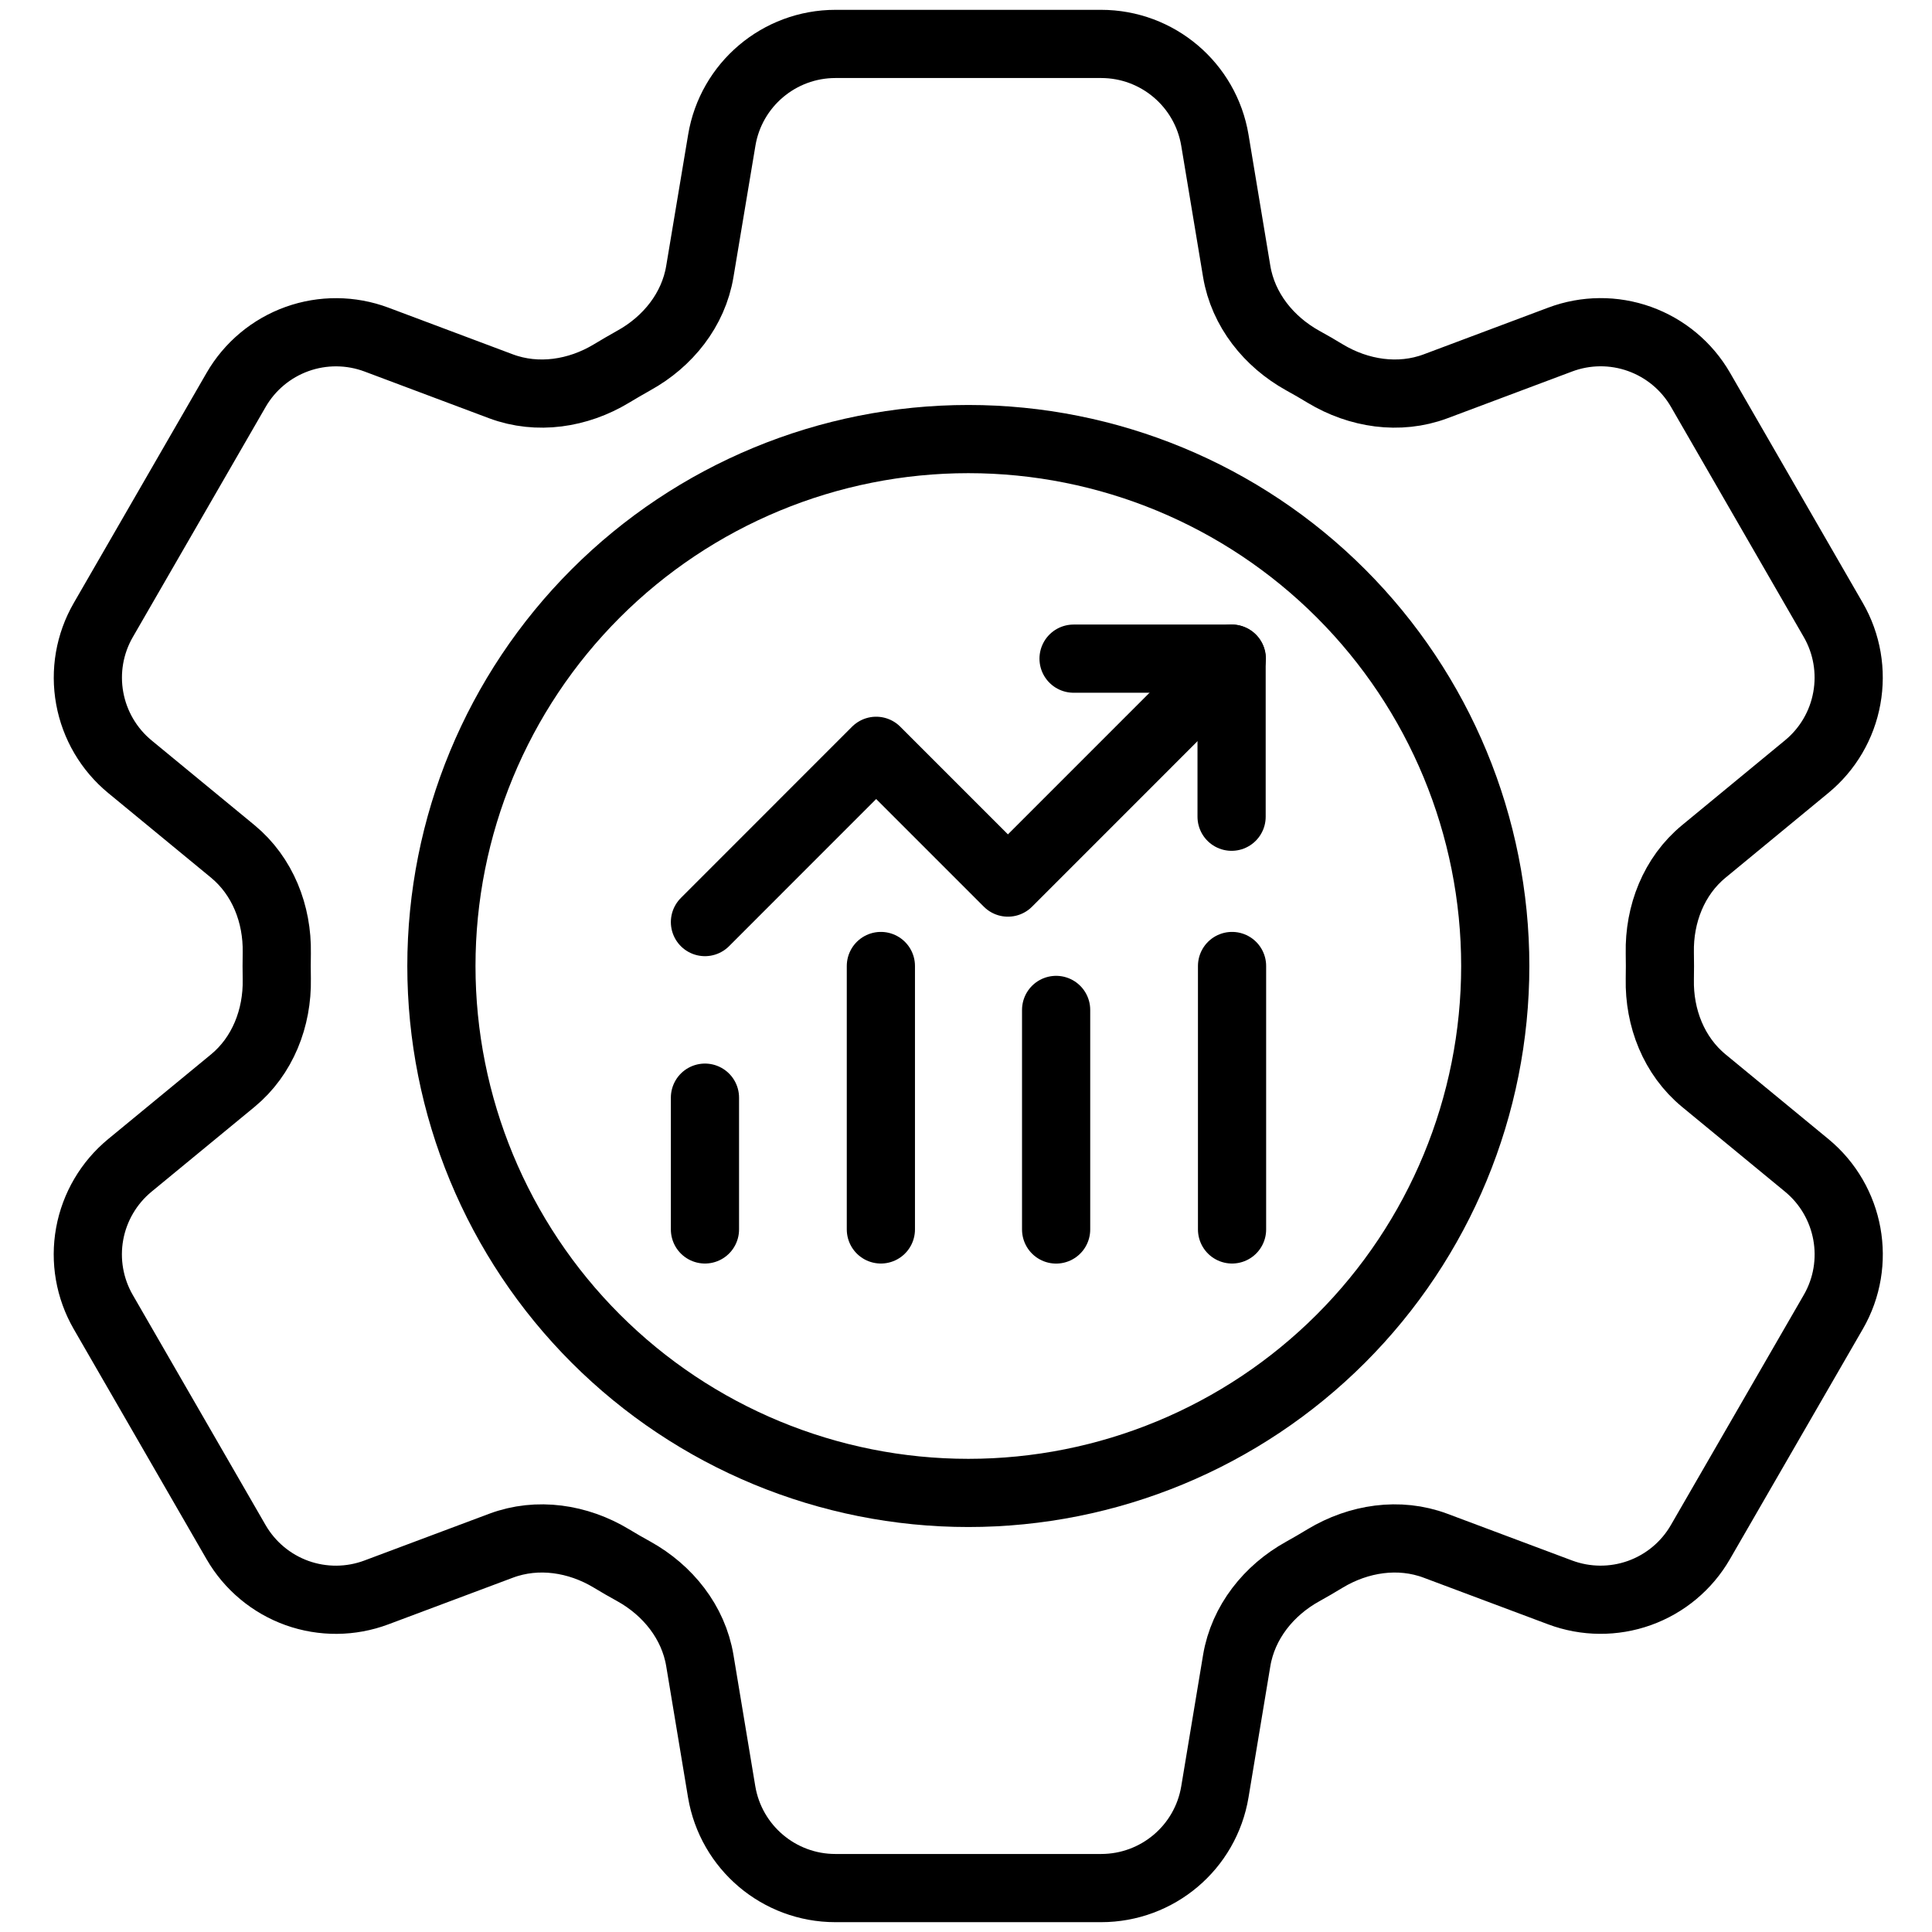
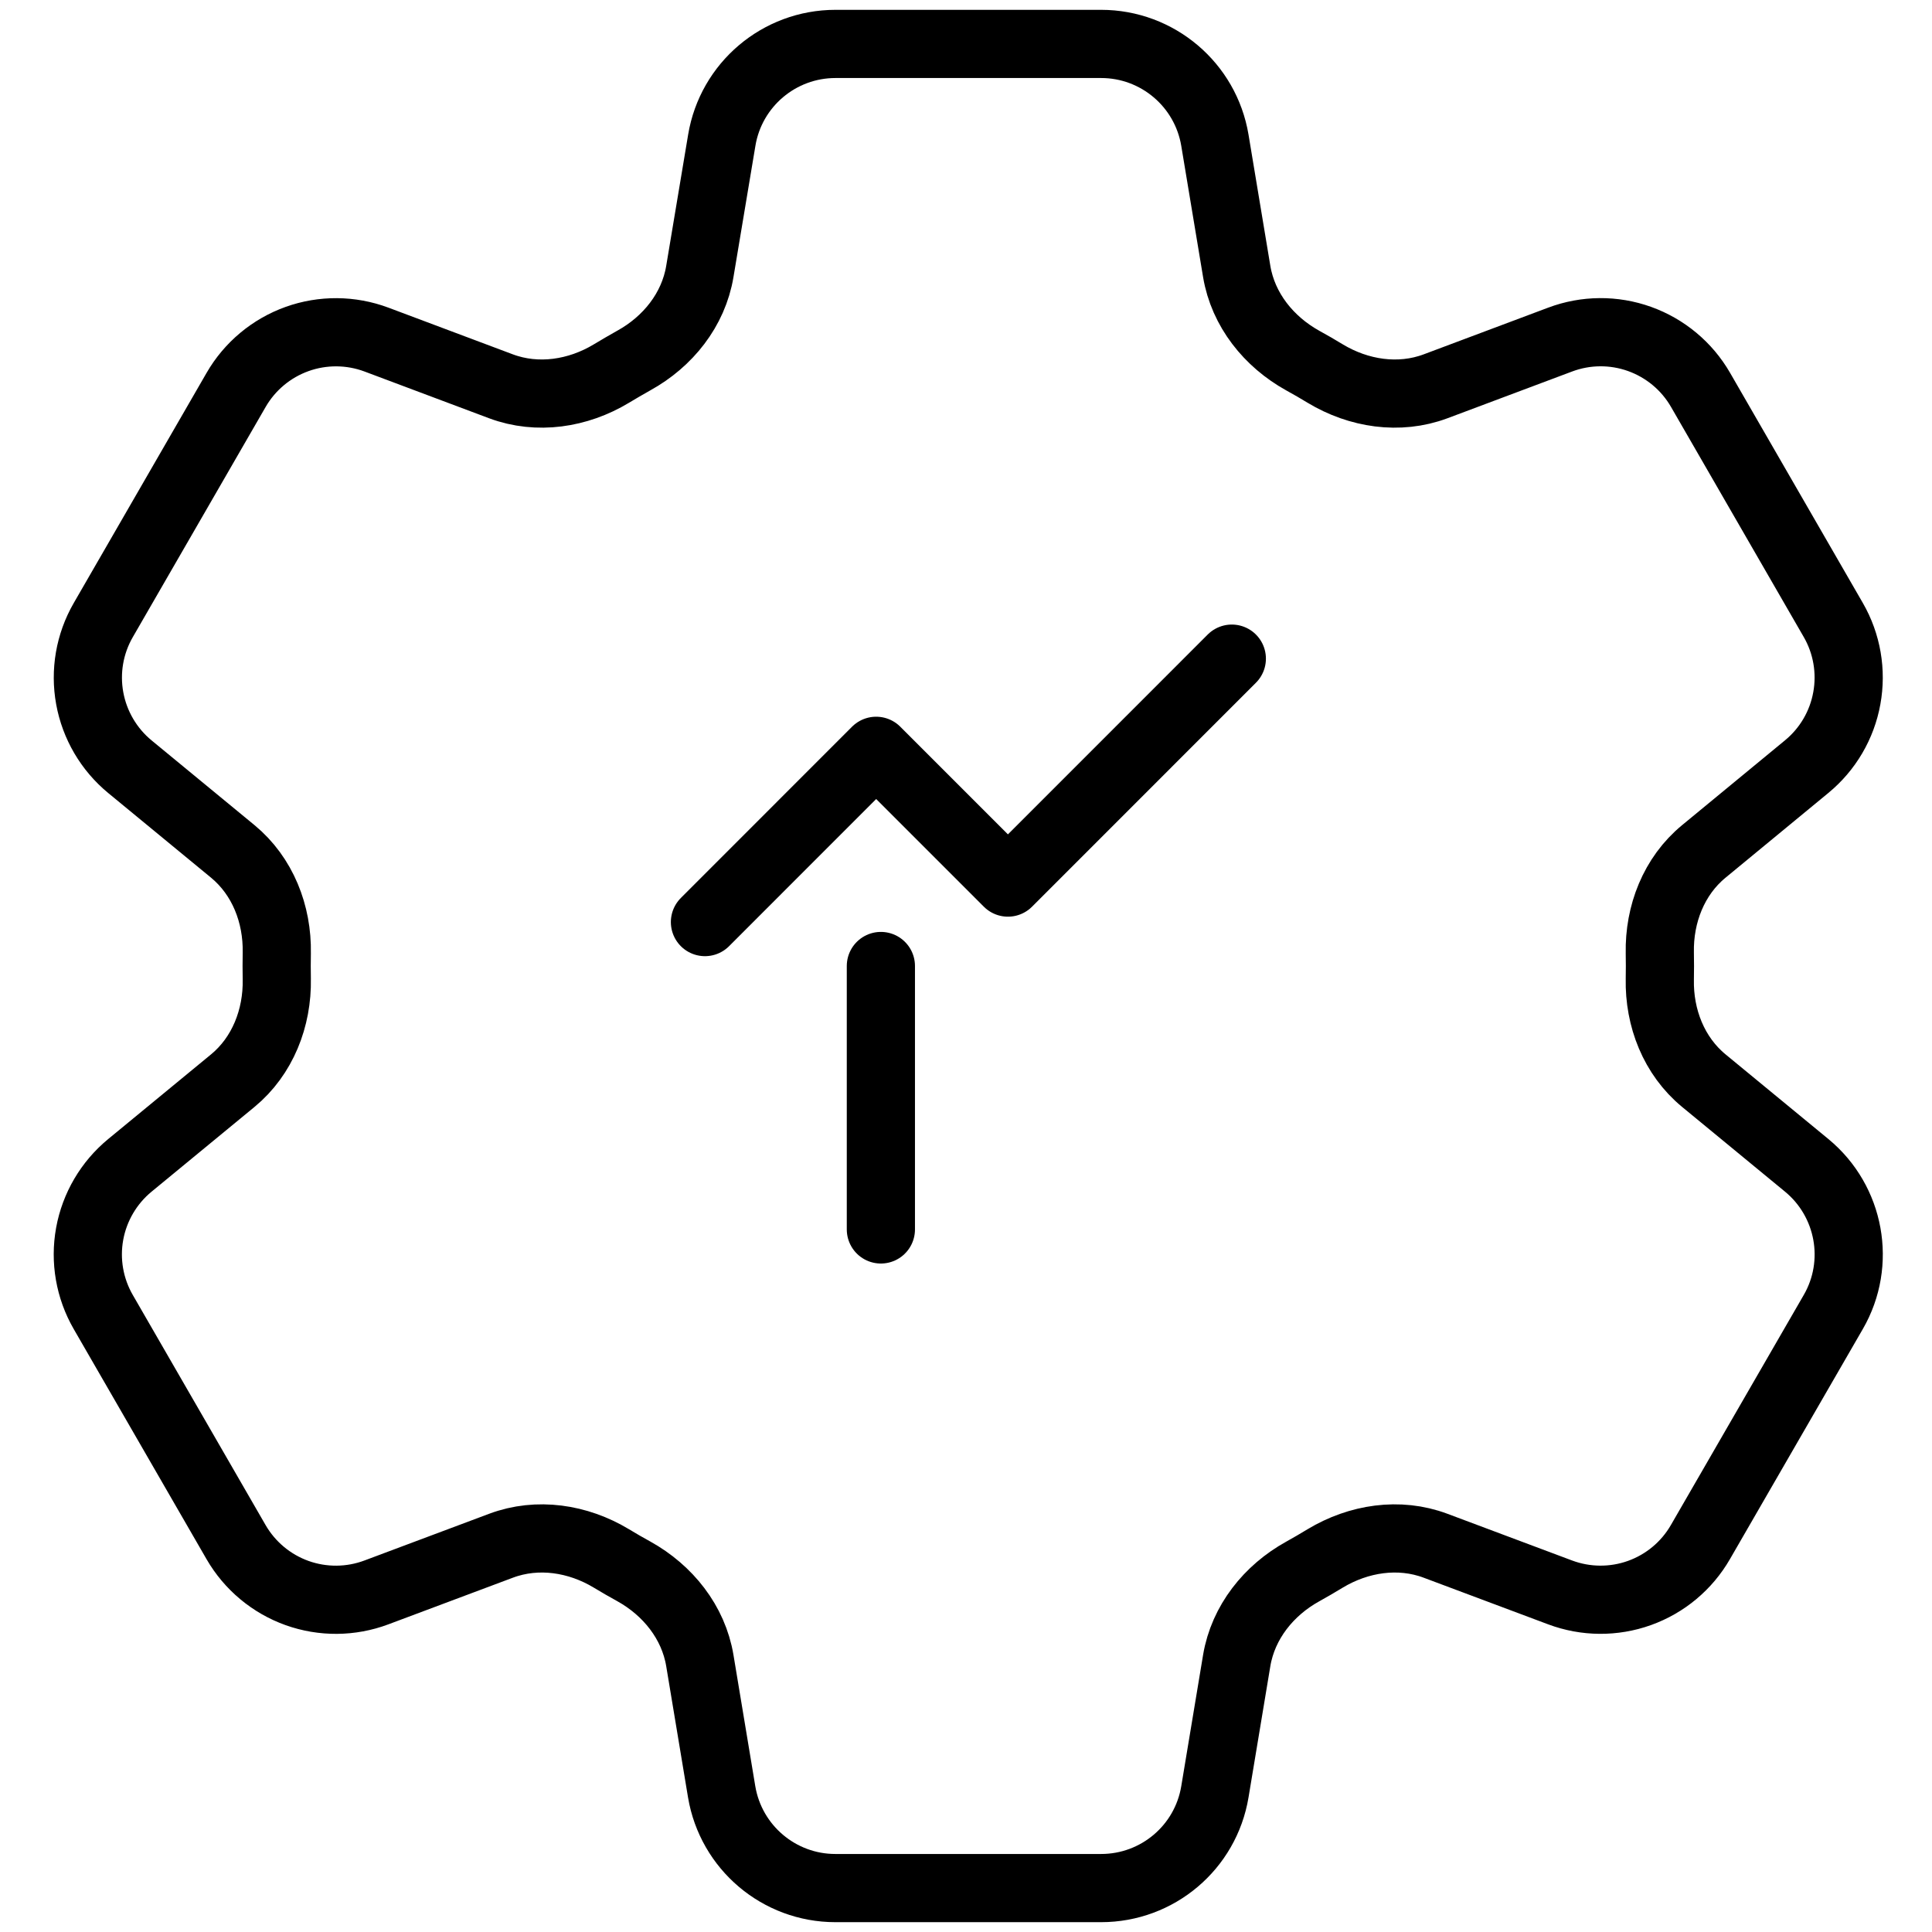
<svg xmlns="http://www.w3.org/2000/svg" width="34" height="34" viewBox="0 0 34 34" fill="none">
  <g clip-path="url(#clip0_2979_15631)">
    <path d="M12.702 2.468C12.864 1.491 13.711 0.773 14.703 0.773H19.378C20.37 0.773 21.217 1.491 21.38 2.468L21.764 4.777C21.877 5.452 22.328 6.014 22.927 6.346C23.06 6.418 23.192 6.496 23.323 6.575C23.909 6.928 24.621 7.038 25.262 6.799L27.456 5.976C27.905 5.807 28.401 5.803 28.853 5.965C29.305 6.127 29.686 6.444 29.926 6.86L32.263 10.911C32.503 11.327 32.587 11.815 32.501 12.287C32.416 12.76 32.165 13.187 31.794 13.492L29.985 14.983C29.457 15.417 29.196 16.088 29.21 16.771C29.213 16.924 29.213 17.078 29.21 17.231C29.196 17.913 29.457 18.583 29.985 19.018L31.796 20.509C32.56 21.14 32.758 22.231 32.264 23.087L29.924 27.139C29.684 27.555 29.304 27.872 28.852 28.034C28.4 28.196 27.905 28.192 27.456 28.024L25.262 27.202C24.621 26.962 23.909 27.072 23.322 27.425C23.191 27.505 23.058 27.582 22.925 27.656C22.328 27.986 21.877 28.549 21.764 29.223L21.38 31.533C21.217 32.512 20.37 33.227 19.378 33.227H14.701C13.71 33.227 12.864 32.51 12.7 31.533L12.316 29.223C12.204 28.549 11.753 27.986 11.155 27.654C11.021 27.581 10.889 27.504 10.758 27.425C10.172 27.072 9.46 26.962 8.818 27.202L6.624 28.024C6.174 28.193 5.679 28.196 5.228 28.035C4.776 27.873 4.396 27.556 4.155 27.14L1.817 23.089C1.577 22.673 1.492 22.186 1.578 21.713C1.664 21.241 1.915 20.814 2.285 20.509L4.096 19.018C4.622 18.585 4.884 17.913 4.871 17.231C4.868 17.078 4.868 16.924 4.871 16.771C4.884 16.086 4.622 15.417 4.096 14.983L2.285 13.492C1.915 13.187 1.665 12.76 1.579 12.288C1.493 11.816 1.577 11.329 1.817 10.913L4.155 6.862C4.395 6.446 4.776 6.128 5.228 5.966C5.68 5.804 6.176 5.808 6.625 5.976L8.818 6.799C9.46 7.038 10.172 6.928 10.758 6.575C10.888 6.496 11.021 6.42 11.155 6.344C11.753 6.014 12.204 5.452 12.316 4.777L12.702 2.468Z" stroke="black" stroke-width="1.2" stroke-linecap="round" stroke-linejoin="round" />
-     <path d="M26.314 17C26.314 19.459 25.337 21.818 23.598 23.557C21.859 25.296 19.5 26.273 17.041 26.273C14.582 26.273 12.223 25.296 10.484 23.557C8.745 21.818 7.768 19.459 7.768 17C7.768 14.54 8.745 12.182 10.484 10.443C12.223 8.704 14.582 7.727 17.041 7.727C19.5 7.727 21.859 8.704 23.598 10.443C25.337 12.182 26.314 14.54 26.314 17Z" stroke="black" stroke-width="1.2" stroke-linecap="round" stroke-linejoin="round" />
-     <path d="M21.682 21.636V17" stroke="black" stroke-width="1.2" stroke-linecap="round" stroke-linejoin="round" />
    <path d="M15.502 21.636L15.502 17" stroke="black" stroke-width="1.2" stroke-linecap="round" stroke-linejoin="round" />
-     <path d="M18.586 21.637L18.586 17.773" stroke="black" stroke-width="1.2" stroke-linecap="round" stroke-linejoin="round" />
-     <path d="M12.406 21.636V19.317" stroke="black" stroke-width="1.2" stroke-linecap="round" stroke-linejoin="round" />
    <path d="M21.678 11.591L17.738 15.532L15.419 13.213L12.406 16.227" stroke="black" stroke-width="1.2" stroke-linecap="round" stroke-linejoin="round" />
-     <path d="M18.893 11.591H21.674V14.373" stroke="black" stroke-width="1.2" stroke-linecap="round" stroke-linejoin="round" />
  </g>
  <defs>
    <clipPath id="clip0_2979_15631">
      <rect width="34" height="34" fill="white" />
    </clipPath>
  </defs>
</svg>